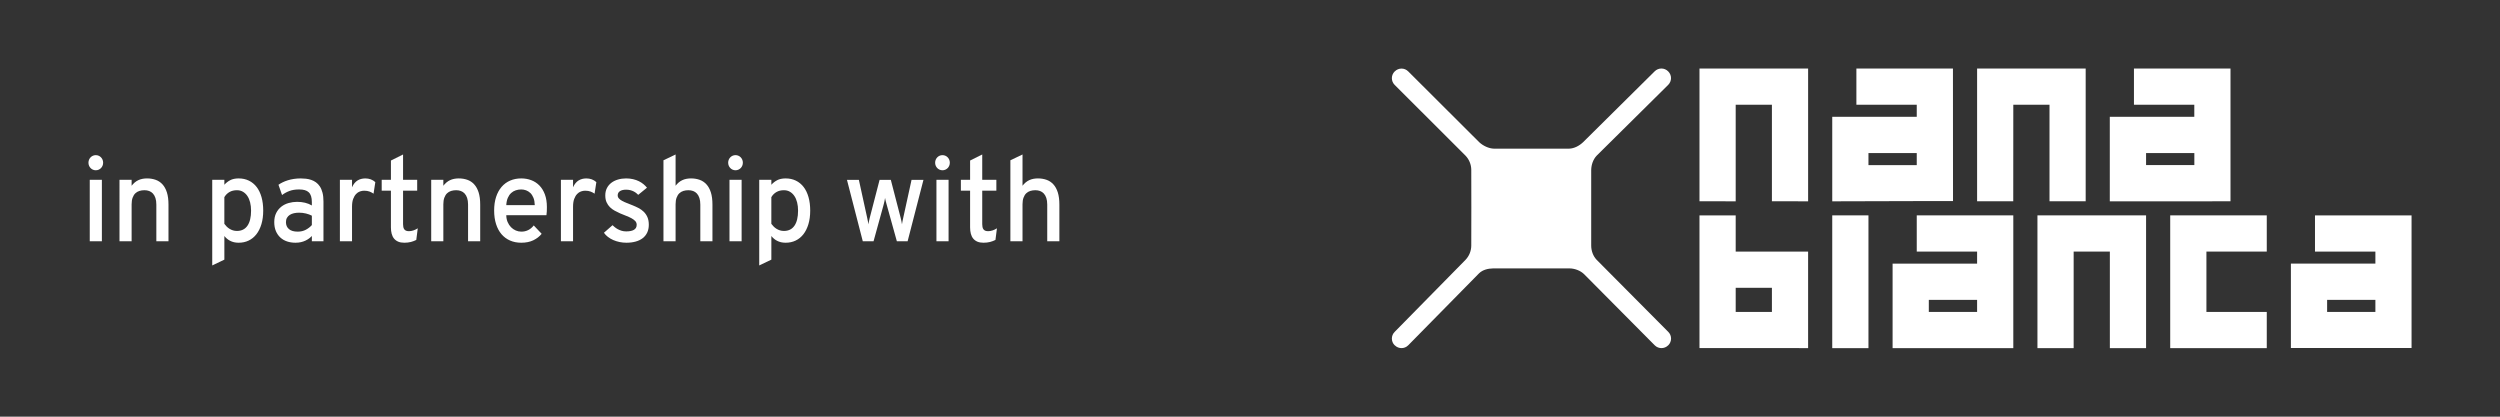
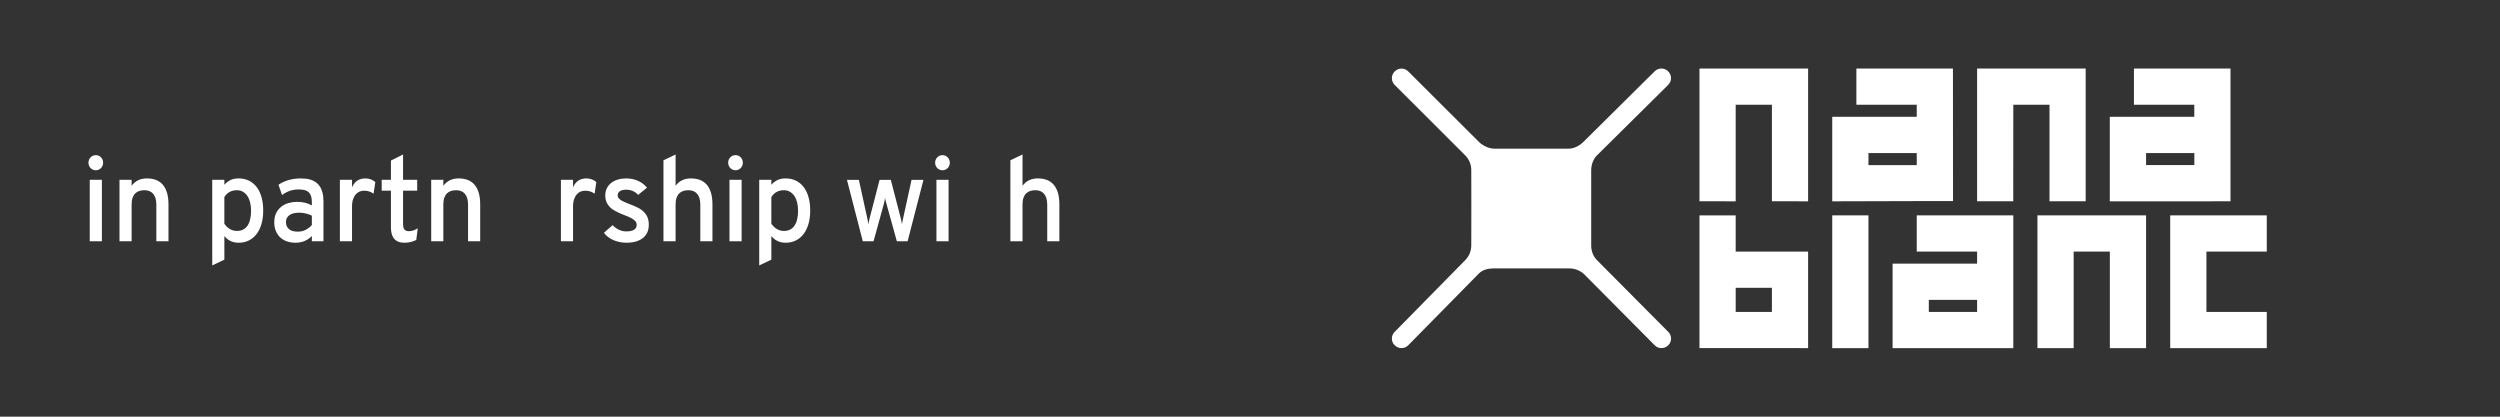
<svg xmlns="http://www.w3.org/2000/svg" version="1.1" id="Livello_1" x="0px" y="0px" width="300px" height="50px" viewBox="-82.5 0 300 50" enable-background="new -82.5 0 300 50" xml:space="preserve">
  <rect x="-82.5" y="0" width="300" height="50" fill="#333333" stroke="none" />
  <g>
    <g>
      <g>
        <polygon fill="#FFFFFF" points="125.783,12.571 130.129,12.571 130.129,24.151 134.474,24.158 134.474,8.224 121.438,8.224      121.438,24.151 125.783,24.158    " />
        <path fill="#FFFFFF" d="M149.432,24.13h2.43l-0.008-15.906h-11.587v4.347h7.243v1.447h-10.141v10.141l10.141-0.028H149.432z      M147.51,19.812h-5.795v-1.447h5.795V19.812z" />
        <polygon fill="#FFFFFF" points="159.096,12.571 163.441,12.571 163.441,24.151 167.781,24.151 167.781,8.224 154.752,8.224      154.752,24.151 159.09,24.151    " />
        <path fill="#FFFFFF" d="M182.971,24.151h2.189V8.224h-11.586v4.347h7.242v1.447h-10.141v10.141h9.215h3.08V24.151z      M175.029,18.364h5.793v1.447h-5.793V18.364z" />
        <path fill="#FFFFFF" d="M125.783,25.844h-4.346V41.77h8.684h2.863l1.489,0.008V30.189h-8.69V25.844z M130.129,34.534v2.897     h-4.346v-2.897H130.129z" />
        <rect x="137.369" y="25.844" fill="#FFFFFF" width="4.346" height="15.934" />
        <path fill="#FFFFFF" d="M147.51,25.844v4.346h7.242v1.447h-10.141v10.141h10.141h1.916h2.428V25.844H147.51z M154.752,37.432     h-5.795v-1.448h5.795V37.432z" />
        <polygon fill="#FFFFFF" points="161.994,41.777 166.338,41.777 166.338,30.189 170.682,30.189 170.682,41.777 175.029,41.777      175.029,25.844 161.994,25.844    " />
        <polygon fill="#FFFFFF" points="177.926,41.777 189.512,41.777 189.512,37.432 182.27,37.432 182.27,30.189 189.512,30.189      189.512,25.844 177.926,25.844    " />
-         <path fill="#FFFFFF" d="M195.307,30.189h7.24v1.447h-10.139v10.126h10.127h1.916h2.436V25.844h-11.588v4.346H195.307z      M202.547,37.432h-5.793v-1.448h5.793V37.432z" />
        <path fill="#FFFFFF" d="M109.103,31.183c-0.435-0.455-0.653-1.076-0.659-1.707v-4.551v-4.528c0.014-0.631,0.23-1.266,0.659-1.72     l8.582-8.494c0.448-0.448,0.448-1.168,0-1.616h-0.007V8.56c-0.449-0.45-1.17-0.45-1.619,0l-8.574,8.491     c-0.455,0.437-1.074,0.775-1.707,0.789h-4.535h-4.461c-0.633-0.014-1.333-0.353-1.789-0.789l-8.506-8.484     c-0.443-0.45-1.163-0.45-1.612,0c-0.007,0.006-0.007,0.006-0.007,0.006h-0.006c-0.449,0.448-0.449,1.169,0,1.617l8.5,8.487     c0.435,0.454,0.686,1.061,0.692,1.693l0.008,4.555l-0.008,4.564c-0.007,0.632-0.258,1.238-0.692,1.693l-8.5,8.643     c-0.449,0.441-0.449,1.169,0,1.61h0.006h0.007c0.449,0.45,1.169,0.45,1.612,0l8.5-8.637c0.455-0.435,1.074-0.577,1.707-0.591     h4.549h4.59c0.633,0.007,1.299,0.253,1.754,0.688l8.48,8.54c0.449,0.45,1.169,0.45,1.618,0l0,0h0.007     c0.447-0.448,0.447-1.169,0-1.61L109.103,31.183z" />
      </g>
    </g>
    <g>
      <path fill="#FFFFFF" d="M-71.005,20.432c-0.123,0-0.238-0.023-0.345-0.07s-0.201-0.111-0.28-0.193s-0.143-0.178-0.188-0.289    c-0.045-0.109-0.068-0.229-0.068-0.355s0.023-0.245,0.068-0.355c0.045-0.109,0.108-0.207,0.188-0.289s0.173-0.146,0.28-0.193    s0.222-0.07,0.345-0.07s0.238,0.023,0.345,0.07s0.201,0.111,0.28,0.193s0.143,0.18,0.188,0.289    c0.045,0.11,0.068,0.229,0.068,0.355s-0.023,0.246-0.068,0.355c-0.045,0.111-0.108,0.207-0.188,0.289s-0.173,0.146-0.28,0.193    S-70.882,20.432-71.005,20.432z M-71.73,28.951V21.58h1.456v7.371H-71.73z" />
      <path fill="#FFFFFF" d="M-63.739,28.951v-4.4c0-0.31-0.037-0.574-0.109-0.792s-0.173-0.396-0.301-0.535    c-0.127-0.138-0.278-0.239-0.451-0.303s-0.362-0.095-0.567-0.095c-0.219,0-0.421,0.029-0.608,0.088s-0.349,0.154-0.485,0.285    s-0.245,0.307-0.325,0.524s-0.12,0.485-0.12,0.8v4.428h-1.456V21.58h1.456v0.711c0.232-0.305,0.499-0.528,0.8-0.669    c0.301-0.142,0.649-0.212,1.046-0.212c0.374,0,0.718,0.056,1.032,0.166s0.587,0.29,0.817,0.539    c0.23,0.248,0.409,0.572,0.537,0.971c0.127,0.399,0.191,0.888,0.191,1.465v4.4H-63.739z" />
      <path fill="#FFFFFF" d="M-53.861,29.127c-0.209,0-0.4-0.021-0.571-0.062c-0.171-0.043-0.327-0.102-0.468-0.176    c-0.141-0.075-0.268-0.161-0.379-0.258c-0.112-0.096-0.211-0.2-0.297-0.312v2.837l-1.456,0.697V21.58h1.456v0.592    c0.187-0.217,0.417-0.397,0.69-0.543s0.615-0.219,1.025-0.219c0.451,0,0.859,0.088,1.224,0.265c0.365,0.176,0.674,0.43,0.93,0.761    c0.255,0.33,0.451,0.735,0.588,1.215c0.137,0.479,0.205,1.021,0.205,1.626s-0.072,1.146-0.215,1.623    c-0.144,0.476-0.344,0.88-0.602,1.211s-0.567,0.583-0.93,0.757S-53.423,29.127-53.861,29.127z M-54.066,27.713    c0.551,0,0.972-0.209,1.261-0.627s0.434-1.021,0.434-1.81c0-0.356-0.038-0.686-0.113-0.985c-0.075-0.301-0.186-0.559-0.332-0.775    c-0.146-0.215-0.324-0.385-0.533-0.506c-0.209-0.123-0.449-0.184-0.718-0.184c-0.342,0-0.639,0.071-0.892,0.215    c-0.253,0.143-0.459,0.348-0.619,0.615v3.204c0.082,0.112,0.174,0.221,0.277,0.324c0.103,0.103,0.216,0.193,0.342,0.271    c0.125,0.078,0.262,0.141,0.41,0.188S-54.239,27.713-54.066,27.713z" />
      <path fill="#FFFFFF" d="M-43.682,28.951h-1.395v-0.633c-0.091,0.098-0.201,0.195-0.328,0.292s-0.272,0.183-0.434,0.261    c-0.162,0.077-0.343,0.139-0.543,0.186s-0.419,0.07-0.656,0.07c-0.365,0-0.702-0.051-1.012-0.154s-0.579-0.26-0.807-0.469    c-0.228-0.208-0.407-0.467-0.537-0.773c-0.13-0.308-0.195-0.666-0.195-1.074c0-0.422,0.078-0.787,0.232-1.095    s0.36-0.562,0.615-0.761s0.548-0.346,0.878-0.439s0.671-0.141,1.022-0.141c0.328,0,0.644,0.035,0.947,0.108    s0.575,0.183,0.817,0.327v-0.408c0-0.277-0.031-0.512-0.092-0.704s-0.155-0.349-0.28-0.468c-0.125-0.12-0.284-0.207-0.475-0.261    s-0.419-0.081-0.684-0.081c-0.447,0-0.833,0.061-1.159,0.184c-0.326,0.121-0.621,0.283-0.885,0.485l-0.431-1.231    c0.146-0.104,0.312-0.201,0.499-0.293s0.392-0.172,0.615-0.242c0.223-0.071,0.465-0.126,0.725-0.166s0.538-0.061,0.834-0.061    c0.201,0,0.408,0.012,0.622,0.035s0.423,0.07,0.625,0.138c0.203,0.068,0.394,0.165,0.574,0.292s0.337,0.293,0.472,0.497    s0.24,0.454,0.318,0.749c0.078,0.297,0.116,0.648,0.116,1.057V28.951z M-46.772,27.797c0.369,0,0.696-0.078,0.981-0.232    s0.523-0.34,0.714-0.557v-1.126c-0.201-0.108-0.435-0.194-0.704-0.261c-0.269-0.065-0.544-0.099-0.827-0.099    c-0.219,0-0.424,0.021-0.615,0.063c-0.191,0.043-0.359,0.109-0.502,0.201s-0.256,0.209-0.338,0.352    c-0.082,0.144-0.123,0.316-0.123,0.518c0,0.352,0.12,0.631,0.359,0.834C-47.589,27.695-47.237,27.797-46.772,27.797z" />
      <path fill="#FFFFFF" d="M-41.713,28.951V21.58h1.456v0.895c0.168-0.376,0.387-0.647,0.656-0.814    c0.269-0.166,0.581-0.25,0.937-0.25c0.474,0,0.875,0.148,1.203,0.444l-0.212,1.387c-0.132-0.094-0.288-0.177-0.468-0.25    c-0.18-0.072-0.4-0.108-0.66-0.108c-0.164,0-0.332,0.029-0.502,0.088s-0.327,0.162-0.468,0.31s-0.257,0.345-0.349,0.591    c-0.091,0.247-0.137,0.561-0.137,0.94v4.14H-41.713z" />
      <path fill="#FFFFFF" d="M-33.989,29.127c-0.283,0-0.525-0.043-0.728-0.129c-0.203-0.088-0.369-0.211-0.499-0.37    s-0.225-0.354-0.284-0.581s-0.089-0.48-0.089-0.757v-4.407h-1.107V21.58h1.107v-2.316l1.456-0.726v3.042h1.695v1.303h-1.695v4.02    c0,0.123,0.01,0.235,0.031,0.338c0.021,0.104,0.057,0.193,0.109,0.268c0.052,0.076,0.124,0.133,0.215,0.173s0.208,0.06,0.349,0.06    c0.346,0,0.7-0.115,1.06-0.345l-0.178,1.394c-0.201,0.104-0.419,0.186-0.656,0.247S-33.702,29.127-33.989,29.127z" />
      <path fill="#FFFFFF" d="M-26.333,28.951v-4.4c0-0.31-0.037-0.574-0.109-0.792s-0.173-0.396-0.301-0.535    c-0.127-0.138-0.278-0.239-0.451-0.303s-0.362-0.095-0.567-0.095c-0.219,0-0.421,0.029-0.608,0.088s-0.349,0.154-0.485,0.285    s-0.245,0.307-0.325,0.524s-0.12,0.485-0.12,0.8v4.428h-1.456V21.58h1.456v0.711c0.232-0.305,0.499-0.528,0.8-0.669    c0.301-0.142,0.649-0.212,1.046-0.212c0.374,0,0.718,0.056,1.032,0.166s0.587,0.29,0.817,0.539    c0.23,0.248,0.409,0.572,0.537,0.971c0.127,0.399,0.191,0.888,0.191,1.465v4.4H-26.333z" />
-       <path fill="#FFFFFF" d="M-19.948,29.127c-0.497,0-0.946-0.088-1.347-0.264s-0.743-0.43-1.025-0.76    c-0.283-0.331-0.5-0.736-0.653-1.215s-0.229-1.021-0.229-1.627s0.078-1.146,0.232-1.623c0.155-0.476,0.375-0.879,0.66-1.211    c0.285-0.33,0.626-0.583,1.025-0.756c0.399-0.174,0.844-0.262,1.336-0.262c0.424,0,0.821,0.07,1.193,0.209    c0.372,0.138,0.697,0.35,0.978,0.633c0.28,0.284,0.501,0.643,0.663,1.074s0.243,0.941,0.243,1.527c0,0.16-0.003,0.329-0.01,0.508    c-0.007,0.178-0.021,0.332-0.044,0.465h-4.819c0.004,0.305,0.058,0.578,0.161,0.819c0.103,0.242,0.238,0.448,0.407,0.62    c0.168,0.171,0.36,0.303,0.574,0.395c0.214,0.091,0.438,0.137,0.67,0.137c0.296,0,0.571-0.063,0.824-0.189    c0.253-0.127,0.473-0.312,0.66-0.557l0.95,1.007c-0.26,0.319-0.592,0.577-0.998,0.774S-19.387,29.127-19.948,29.127z     M-19.948,22.734c-0.228,0-0.447,0.034-0.656,0.102c-0.209,0.068-0.396,0.177-0.557,0.324c-0.162,0.148-0.295,0.342-0.4,0.581    s-0.167,0.53-0.185,0.873h3.418c-0.009-0.343-0.062-0.634-0.157-0.873s-0.221-0.433-0.376-0.581    c-0.155-0.147-0.327-0.256-0.516-0.324C-19.566,22.769-19.756,22.734-19.948,22.734z" />
      <path fill="#FFFFFF" d="M-15.19,28.951V21.58h1.456v0.895c0.168-0.376,0.387-0.647,0.656-0.814c0.269-0.166,0.581-0.25,0.937-0.25    c0.474,0,0.875,0.148,1.203,0.444l-0.212,1.387c-0.132-0.094-0.288-0.177-0.468-0.25c-0.18-0.072-0.4-0.108-0.66-0.108    c-0.164,0-0.332,0.029-0.502,0.088s-0.327,0.162-0.468,0.31s-0.257,0.345-0.349,0.591c-0.091,0.247-0.137,0.561-0.137,0.94v4.14    H-15.19z" />
      <path fill="#FFFFFF" d="M-7.329,29.127c-0.283,0-0.558-0.027-0.827-0.084s-0.521-0.136-0.755-0.239    c-0.235-0.103-0.448-0.229-0.639-0.376c-0.191-0.148-0.351-0.314-0.479-0.497l1.032-0.908c0.073,0.07,0.162,0.149,0.267,0.235    c0.105,0.088,0.226,0.168,0.362,0.243s0.29,0.139,0.458,0.19s0.353,0.077,0.554,0.077c0.182,0,0.351-0.014,0.506-0.042    s0.288-0.072,0.4-0.134s0.198-0.142,0.26-0.243c0.062-0.101,0.092-0.227,0.092-0.377c0-0.174-0.058-0.322-0.174-0.447    c-0.116-0.123-0.268-0.236-0.455-0.338c-0.187-0.1-0.399-0.197-0.636-0.288c-0.237-0.092-0.476-0.188-0.718-0.292    c-0.223-0.099-0.442-0.207-0.656-0.324s-0.404-0.258-0.571-0.422s-0.301-0.361-0.403-0.588c-0.103-0.229-0.154-0.504-0.154-0.828    c0-0.328,0.065-0.619,0.195-0.873s0.308-0.465,0.533-0.637s0.49-0.302,0.793-0.391c0.303-0.09,0.628-0.135,0.974-0.135    c0.305,0,0.587,0.031,0.844,0.092c0.257,0.062,0.49,0.144,0.697,0.246c0.208,0.104,0.391,0.223,0.55,0.356    s0.298,0.273,0.417,0.419l-1.053,0.859c-0.064-0.066-0.14-0.135-0.229-0.209c-0.089-0.072-0.192-0.139-0.311-0.2    c-0.119-0.061-0.253-0.111-0.403-0.151c-0.15-0.039-0.321-0.06-0.513-0.06c-0.31,0-0.555,0.059-0.735,0.176    c-0.18,0.118-0.27,0.286-0.27,0.507c0,0.141,0.048,0.264,0.144,0.37c0.096,0.105,0.226,0.203,0.39,0.292    c0.164,0.09,0.352,0.175,0.564,0.257c0.212,0.083,0.434,0.171,0.667,0.265c0.246,0.098,0.488,0.209,0.725,0.33    c0.237,0.123,0.448,0.273,0.632,0.451s0.333,0.395,0.444,0.647s0.167,0.56,0.167,0.915c0,0.353-0.064,0.664-0.191,0.934    s-0.309,0.495-0.543,0.676s-0.517,0.316-0.848,0.408S-6.923,29.127-7.329,29.127z" />
      <path fill="#FFFFFF" d="M1.538,28.951v-4.4c0-0.31-0.037-0.574-0.109-0.792s-0.173-0.396-0.301-0.535    C1,23.086,0.85,22.984,0.676,22.921s-0.362-0.095-0.567-0.095c-0.219,0-0.421,0.029-0.608,0.088s-0.349,0.154-0.485,0.285    s-0.245,0.307-0.325,0.524s-0.12,0.485-0.12,0.8v4.428h-1.456v-9.717l1.456-0.696v3.753c0.232-0.305,0.499-0.528,0.8-0.669    c0.301-0.142,0.649-0.212,1.046-0.212c0.374,0,0.718,0.056,1.032,0.166s0.587,0.29,0.817,0.539    c0.23,0.248,0.409,0.572,0.537,0.971c0.127,0.399,0.191,0.888,0.191,1.465v4.4H1.538z" />
      <path fill="#FFFFFF" d="M5.762,20.432c-0.123,0-0.238-0.023-0.345-0.07s-0.201-0.111-0.28-0.193s-0.143-0.178-0.188-0.289    C4.903,19.77,4.88,19.65,4.88,19.523s0.023-0.245,0.068-0.355c0.045-0.109,0.108-0.207,0.188-0.289s0.173-0.146,0.28-0.193    s0.222-0.07,0.345-0.07S6,18.639,6.107,18.686s0.201,0.111,0.28,0.193s0.143,0.18,0.188,0.289c0.045,0.11,0.068,0.229,0.068,0.355    s-0.023,0.246-0.068,0.355c-0.045,0.111-0.108,0.207-0.188,0.289s-0.173,0.146-0.28,0.193S5.885,20.432,5.762,20.432z     M5.038,28.951V21.58h1.456v7.371H5.038z" />
      <path fill="#FFFFFF" d="M11.778,29.127c-0.209,0-0.4-0.021-0.571-0.062c-0.171-0.043-0.327-0.102-0.468-0.176    c-0.141-0.075-0.268-0.161-0.379-0.258c-0.112-0.096-0.211-0.2-0.297-0.312v2.837l-1.456,0.697V21.58h1.456v0.592    c0.187-0.217,0.417-0.397,0.69-0.543s0.615-0.219,1.025-0.219c0.451,0,0.859,0.088,1.224,0.265c0.365,0.176,0.674,0.43,0.93,0.761    c0.255,0.33,0.451,0.735,0.588,1.215c0.137,0.479,0.205,1.021,0.205,1.626s-0.072,1.146-0.215,1.623    c-0.144,0.476-0.344,0.88-0.602,1.211s-0.567,0.583-0.93,0.757S12.215,29.127,11.778,29.127z M11.573,27.713    c0.551,0,0.972-0.209,1.261-0.627s0.434-1.021,0.434-1.81c0-0.356-0.038-0.686-0.113-0.985c-0.075-0.301-0.186-0.559-0.332-0.775    c-0.146-0.215-0.324-0.385-0.533-0.506c-0.209-0.123-0.449-0.184-0.718-0.184c-0.342,0-0.639,0.071-0.892,0.215    c-0.253,0.143-0.459,0.348-0.619,0.615v3.204c0.082,0.112,0.174,0.221,0.277,0.324c0.103,0.103,0.216,0.193,0.342,0.271    c0.125,0.078,0.262,0.141,0.41,0.188S11.399,27.713,11.573,27.713z" />
      <path fill="#FFFFFF" d="M26.414,28.951h-1.292l-1.189-4.28c-0.023-0.085-0.047-0.171-0.072-0.261    c-0.025-0.089-0.048-0.175-0.068-0.257s-0.039-0.159-0.055-0.229s-0.026-0.129-0.031-0.176c-0.009,0.047-0.02,0.107-0.031,0.18    s-0.026,0.151-0.044,0.236c-0.018,0.084-0.039,0.171-0.062,0.26c-0.023,0.09-0.045,0.176-0.068,0.261l-1.176,4.267h-1.292    l-1.9-7.371h1.429l1.005,4.59c0.037,0.16,0.065,0.3,0.085,0.42c0.021,0.119,0.04,0.229,0.058,0.327    c0.014-0.099,0.033-0.212,0.058-0.339c0.025-0.126,0.056-0.262,0.092-0.408l1.189-4.59h1.347l1.189,4.59    c0.037,0.146,0.067,0.282,0.092,0.408c0.025,0.127,0.044,0.24,0.058,0.339c0.014-0.099,0.032-0.208,0.055-0.327    c0.023-0.12,0.052-0.26,0.089-0.42l1.005-4.59h1.429L26.414,28.951z" />
      <path fill="#FFFFFF" d="M30.597,20.432c-0.123,0-0.238-0.023-0.345-0.07s-0.201-0.111-0.28-0.193s-0.143-0.178-0.188-0.289    c-0.045-0.109-0.068-0.229-0.068-0.355s0.023-0.245,0.068-0.355c0.045-0.109,0.108-0.207,0.188-0.289s0.173-0.146,0.28-0.193    s0.222-0.07,0.345-0.07s0.238,0.023,0.345,0.07s0.201,0.111,0.28,0.193s0.143,0.18,0.188,0.289    c0.045,0.11,0.068,0.229,0.068,0.355s-0.023,0.246-0.068,0.355c-0.045,0.111-0.108,0.207-0.188,0.289s-0.173,0.146-0.28,0.193    S30.72,20.432,30.597,20.432z M29.873,28.951V21.58h1.456v7.371H29.873z" />
-       <path fill="#FFFFFF" d="M35.512,29.127c-0.283,0-0.525-0.043-0.728-0.129c-0.203-0.088-0.369-0.211-0.499-0.37    s-0.225-0.354-0.284-0.581s-0.089-0.48-0.089-0.757v-4.407h-1.107V21.58h1.107v-2.316l1.456-0.726v3.042h1.695v1.303h-1.695v4.02    c0,0.123,0.01,0.235,0.031,0.338c0.021,0.104,0.057,0.193,0.109,0.268c0.052,0.076,0.124,0.133,0.215,0.173s0.208,0.06,0.349,0.06    c0.346,0,0.7-0.115,1.06-0.345l-0.178,1.394c-0.201,0.104-0.419,0.186-0.656,0.247S35.799,29.127,35.512,29.127z" />
      <path fill="#FFFFFF" d="M43.168,28.951v-4.4c0-0.31-0.037-0.574-0.109-0.792s-0.173-0.396-0.301-0.535    c-0.127-0.138-0.278-0.239-0.451-0.303s-0.362-0.095-0.567-0.095c-0.219,0-0.421,0.029-0.608,0.088s-0.349,0.154-0.485,0.285    s-0.245,0.307-0.325,0.524s-0.12,0.485-0.12,0.8v4.428h-1.456v-9.717l1.456-0.696v3.753c0.232-0.305,0.499-0.528,0.8-0.669    c0.301-0.142,0.649-0.212,1.046-0.212c0.374,0,0.718,0.056,1.032,0.166s0.587,0.29,0.817,0.539    c0.23,0.248,0.409,0.572,0.537,0.971c0.127,0.399,0.191,0.888,0.191,1.465v4.4H43.168z" />
    </g>
  </g>
</svg>